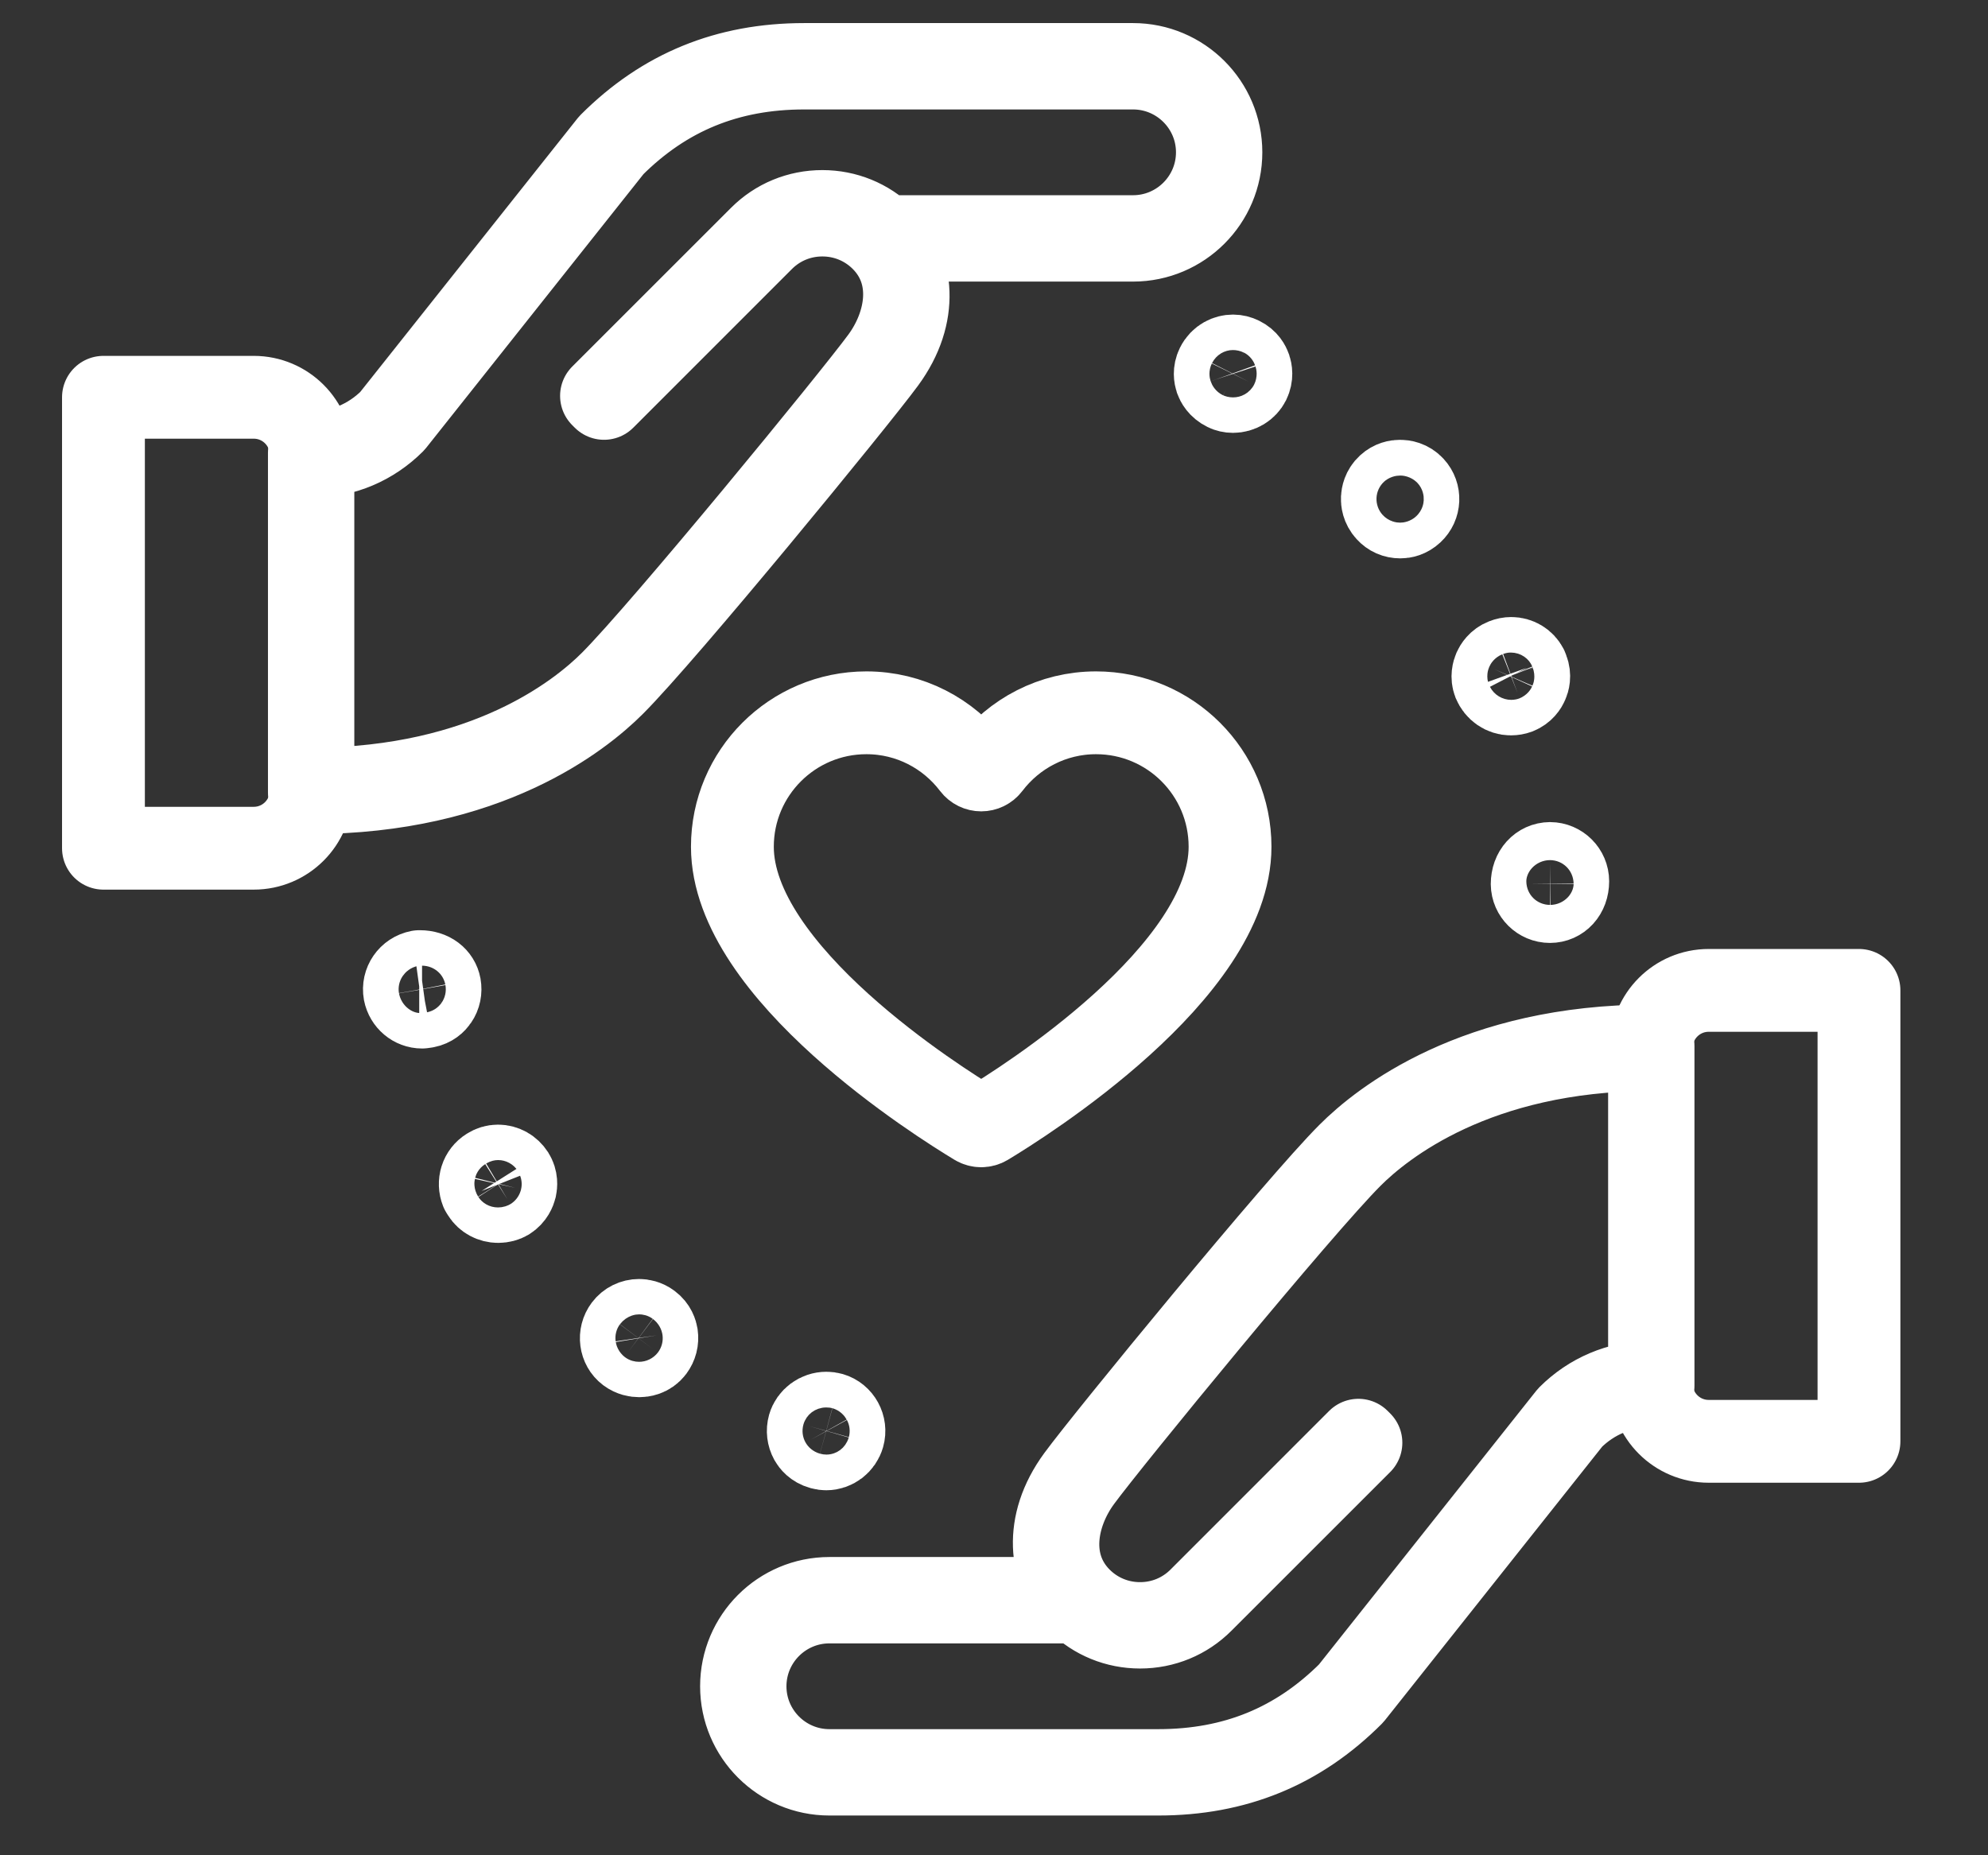
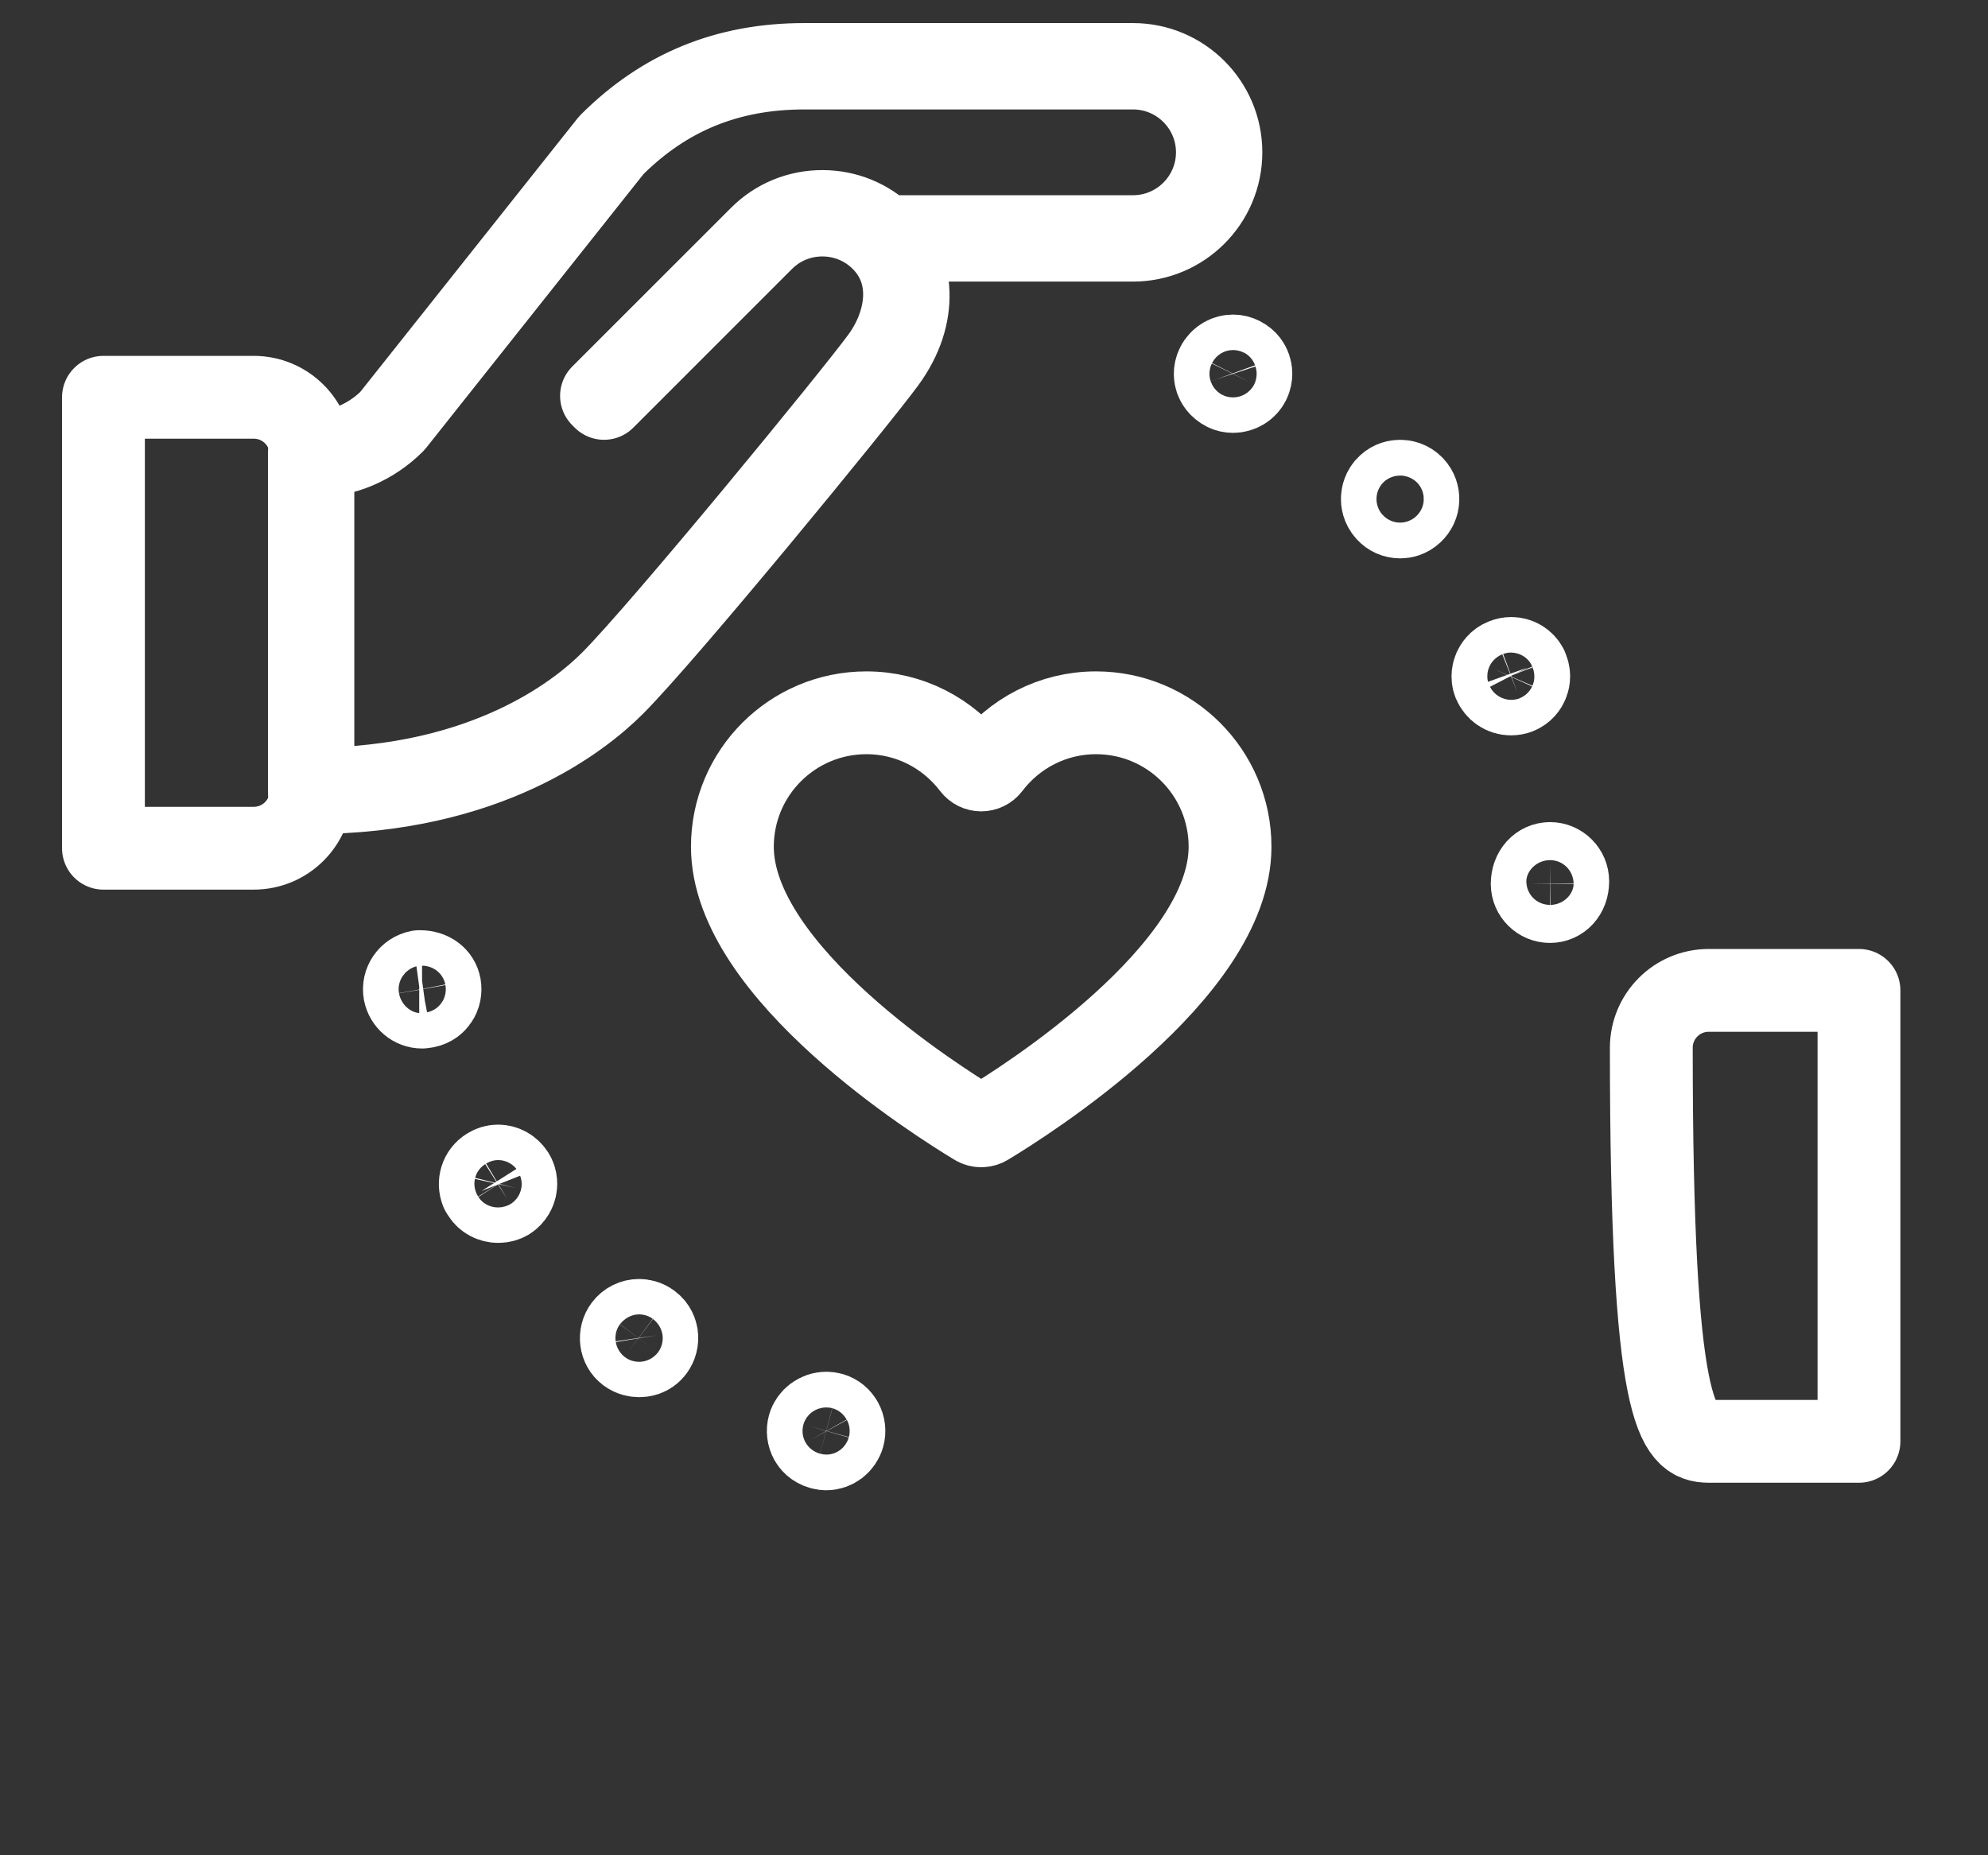
<svg xmlns="http://www.w3.org/2000/svg" width="100%" height="100%" viewBox="0 0 60 56" version="1.1" xml:space="preserve" style="fill-rule:evenodd;clip-rule:evenodd;stroke-linecap:round;stroke-linejoin:round;stroke-miterlimit:2;">
  <rect x="0" y="0" width="60" height="56" fill="#333333" stroke="none" />
  <g transform="matrix(0.883,0,0,0.883,-1050.86,-685.191)">
    <g transform="matrix(1.215,0,0,1.215,811.755,504.871)">
      <path d="M338.851,254.769C338.943,254.824 339.057,254.824 339.149,254.769C340.164,254.158 346,250.498 346,246.959C346,244.878 344.313,243.19 342.23,243.19C341.007,243.19 339.922,243.775 339.233,244.681C339.115,244.837 338.886,244.837 338.767,244.681C338.078,243.775 336.993,243.19 335.77,243.19C333.688,243.19 332,244.878 332,246.959C332,250.498 337.836,254.158 338.851,254.769Z" style="fill:none;stroke:white;stroke-width:2.33px;" />
    </g>
    <g transform="matrix(1.215,0,0,1.215,811.755,504.871)">
      <path d="M346.08,234.149C346.01,234.149 345.939,234.133 345.882,234.104C345.699,234.014 345.635,233.881 345.609,233.809C345.585,233.736 345.557,233.594 345.634,233.438C345.738,233.226 345.935,233.151 346.083,233.151C346.159,233.151 346.232,233.169 346.303,233.204C346.47,233.285 346.535,233.418 346.559,233.489C346.584,233.563 346.614,233.712 346.533,233.877C346.449,234.043 346.275,234.149 346.08,234.149ZM350.79,237.68C350.643,237.68 350.518,237.625 350.42,237.517C350.295,237.381 350.281,237.23 350.285,237.153C350.289,237.076 350.313,236.928 350.446,236.806C350.564,236.697 350.695,236.675 350.784,236.675C350.866,236.675 351.023,236.695 351.152,236.836C351.34,237.04 351.326,237.357 351.123,237.544C351.002,237.657 350.875,237.68 350.79,237.68ZM353.9,242.66C353.693,242.66 353.508,242.532 353.426,242.333C353.366,242.179 353.408,242.035 353.439,241.964C353.471,241.894 353.547,241.766 353.713,241.701C353.781,241.674 353.846,241.661 353.91,241.661C354.098,241.661 354.264,241.764 354.347,241.925L354.368,241.983C354.434,242.15 354.391,242.294 354.359,242.365C354.329,242.436 354.252,242.563 354.087,242.628C354.033,242.648 353.967,242.66 353.9,242.66ZM355,248.5C354.728,248.5 354.503,248.279 354.5,248.008C354.5,247.661 354.725,247.433 355.002,247.43C355.271,247.43 355.5,247.654 355.5,247.93C355.5,248.275 355.275,248.5 355,248.5ZM323.27,251.47C323.033,251.47 322.828,251.297 322.781,251.059C322.732,250.789 322.91,250.526 323.19,250.472L323.209,250.472C323.52,250.472 323.725,250.645 323.767,250.872C323.791,251.006 323.764,251.142 323.688,251.252C323.637,251.328 323.539,251.425 323.371,251.456L323.27,251.47ZM325.41,256.939C325.238,256.939 325.076,256.852 324.988,256.711L324.945,256.643C324.854,256.413 324.932,256.153 325.146,256.021C325.23,255.968 325.315,255.942 325.406,255.942C325.579,255.942 325.738,256.033 325.834,256.182C325.927,256.33 325.911,256.479 325.894,256.556C325.875,256.632 325.822,256.776 325.668,256.873C325.599,256.914 325.509,256.939 325.41,256.939ZM329.38,261.28C329.301,261.28 329.182,261.263 329.065,261.176C328.854,261.017 328.811,260.703 328.977,260.483C329.072,260.357 329.218,260.285 329.376,260.285C329.451,260.285 329.565,260.304 329.676,260.387C329.82,260.494 329.857,260.632 329.869,260.705C329.889,260.841 329.854,260.979 329.769,261.093C329.642,261.262 329.455,261.28 329.38,261.28ZM334.64,263.899C334.607,263.899 334.569,263.896 334.506,263.879C334.324,263.829 334.236,263.711 334.199,263.645C334.134,263.526 334.117,263.389 334.154,263.256C334.214,263.048 334.416,262.895 334.645,262.895C334.69,262.895 334.738,262.901 334.783,262.914C335.039,262.988 335.195,263.268 335.119,263.532C335.057,263.749 334.859,263.899 334.64,263.899Z" style="fill:none;stroke:white;stroke-width:2.33px;" />
    </g>
    <g transform="matrix(1.215,0,0,1.215,811.755,504.871)">
-       <path d="M334.729,268.207C333.42,268.207 332.356,269.271 332.356,270.579C332.356,271.887 333.42,272.95 334.729,272.95L343.98,272.95C346.123,272.95 347.886,272.229 349.369,270.746L355.529,262.986C356.141,262.375 356.943,262.035 357.801,262.022L357.801,252.664C352.932,252.679 350.313,254.771 349.411,255.673C347.987,257.097 342.605,263.66 341.797,264.763C341.088,265.729 340.812,267.142 341.791,268.122C342.238,268.568 342.834,268.814 343.469,268.814C344.104,268.814 344.699,268.568 345.146,268.122L349.611,263.656L349.682,263.727L345.216,268.192C344.751,268.658 344.131,268.914 343.469,268.914C342.813,268.914 342.199,268.663 341.736,268.207L334.729,268.207ZM343.98,273.05L334.729,273.05C333.365,273.05 332.257,271.941 332.257,270.579C332.257,269.216 333.365,268.107 334.729,268.107L341.641,268.107C340.965,267.354 340.735,266.04 341.716,264.704C342.526,263.6 347.914,257.029 349.341,255.603C350.254,254.688 352.912,252.564 357.851,252.564L357.9,252.564L357.9,262.123L357.851,262.123C357.002,262.123 356.203,262.453 355.604,263.053L349.443,270.813C347.938,272.319 346.15,273.05 343.98,273.05Z" style="fill:none;stroke:white;stroke-width:2.33px;" />
-     </g>
+       </g>
    <g transform="matrix(1.215,0,0,1.215,811.755,504.871)">
-       <path d="M359.465,251C358.573,251 357.851,251.723 357.851,252.614L357.851,262.072C357.851,262.964 358.573,263.687 359.465,263.687L363.693,263.687L363.693,251L359.465,251Z" style="fill:none;stroke:white;stroke-width:2.33px;" />
+       <path d="M359.465,251C358.573,251 357.851,251.723 357.851,252.614C357.851,262.964 358.573,263.687 359.465,263.687L363.693,263.687L363.693,251L359.465,251Z" style="fill:none;stroke:white;stroke-width:2.33px;" />
    </g>
    <g transform="matrix(1.215,0,0,1.215,811.755,504.871)">
      <path d="M320.199,235.978L320.199,245.336C325.068,245.321 327.688,243.229 328.589,242.327C330.013,240.903 335.395,234.34 336.203,233.237C336.912,232.271 337.188,230.858 336.209,229.878C335.762,229.432 335.166,229.186 334.531,229.186C333.896,229.186 333.301,229.432 332.854,229.878L328.389,234.344L328.318,234.273L332.784,229.808C333.249,229.342 333.869,229.086 334.531,229.086C335.187,229.086 335.801,229.337 336.264,229.793L343.271,229.793C344.58,229.793 345.644,228.729 345.644,227.421C345.644,226.113 344.58,225.05 343.271,225.05L334.02,225.05C331.877,225.05 330.114,225.771 328.631,227.254L322.471,235.014C321.859,235.625 321.057,235.965 320.199,235.978ZM320.149,245.436L320.1,245.436L320.1,235.878L320.149,235.878C320.998,235.878 321.797,235.547 322.396,234.947L328.557,227.188C330.063,225.681 331.85,224.95 334.02,224.95L343.271,224.95C344.635,224.95 345.743,226.059 345.743,227.421C345.743,228.784 344.635,229.893 343.271,229.893L336.359,229.893C337.035,230.646 337.265,231.96 336.284,233.296C335.474,234.4 330.086,240.972 328.659,242.397C327.746,243.312 325.088,245.436 320.149,245.436Z" style="fill:none;stroke:white;stroke-width:2.33px;" />
    </g>
    <g transform="matrix(1.215,0,0,1.215,811.755,504.871)">
      <path d="M318.535,234.313L314.307,234.313L314.307,247L318.535,247C319.427,247 320.149,246.277 320.149,245.386L320.149,235.928C320.149,235.036 319.427,234.313 318.535,234.313Z" style="fill:none;stroke:white;stroke-width:2.33px;" />
    </g>
  </g>
</svg>